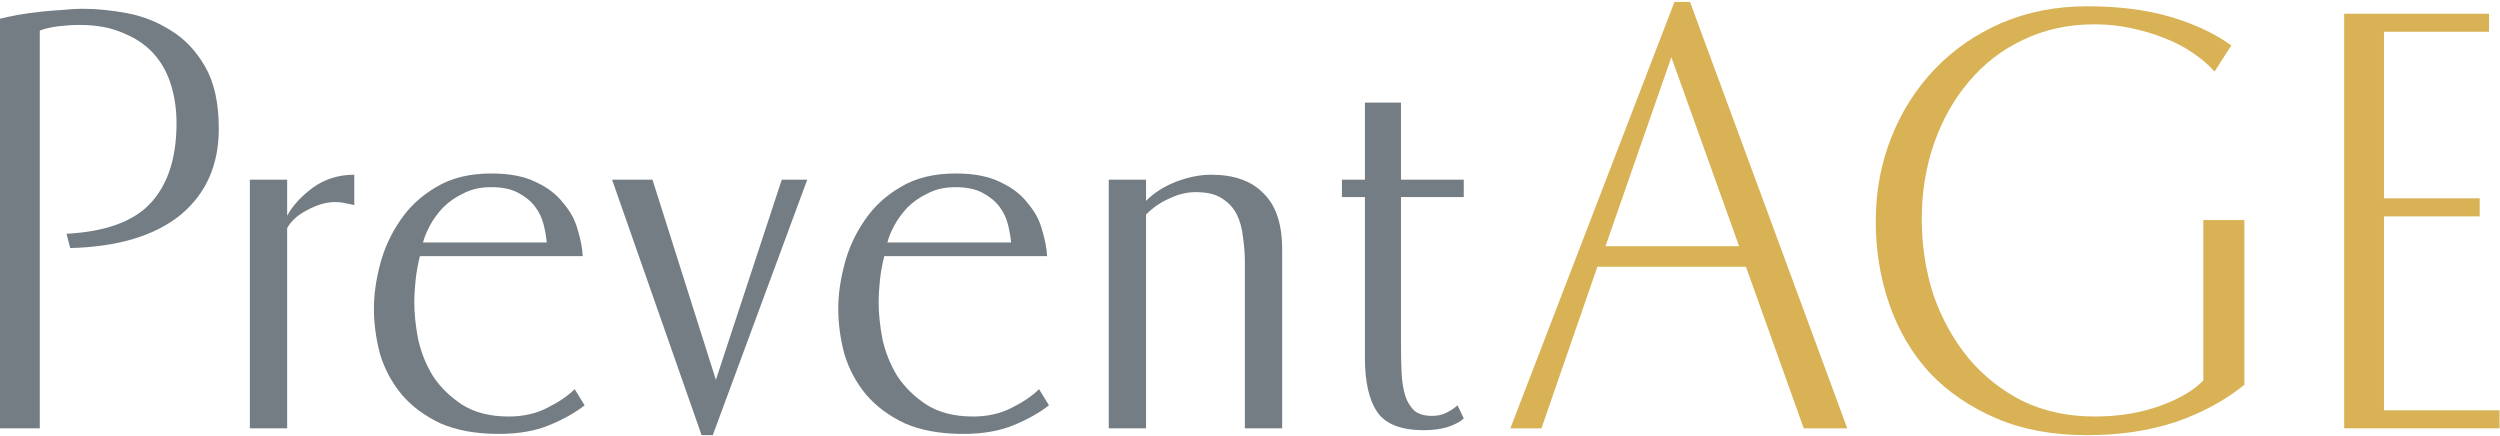
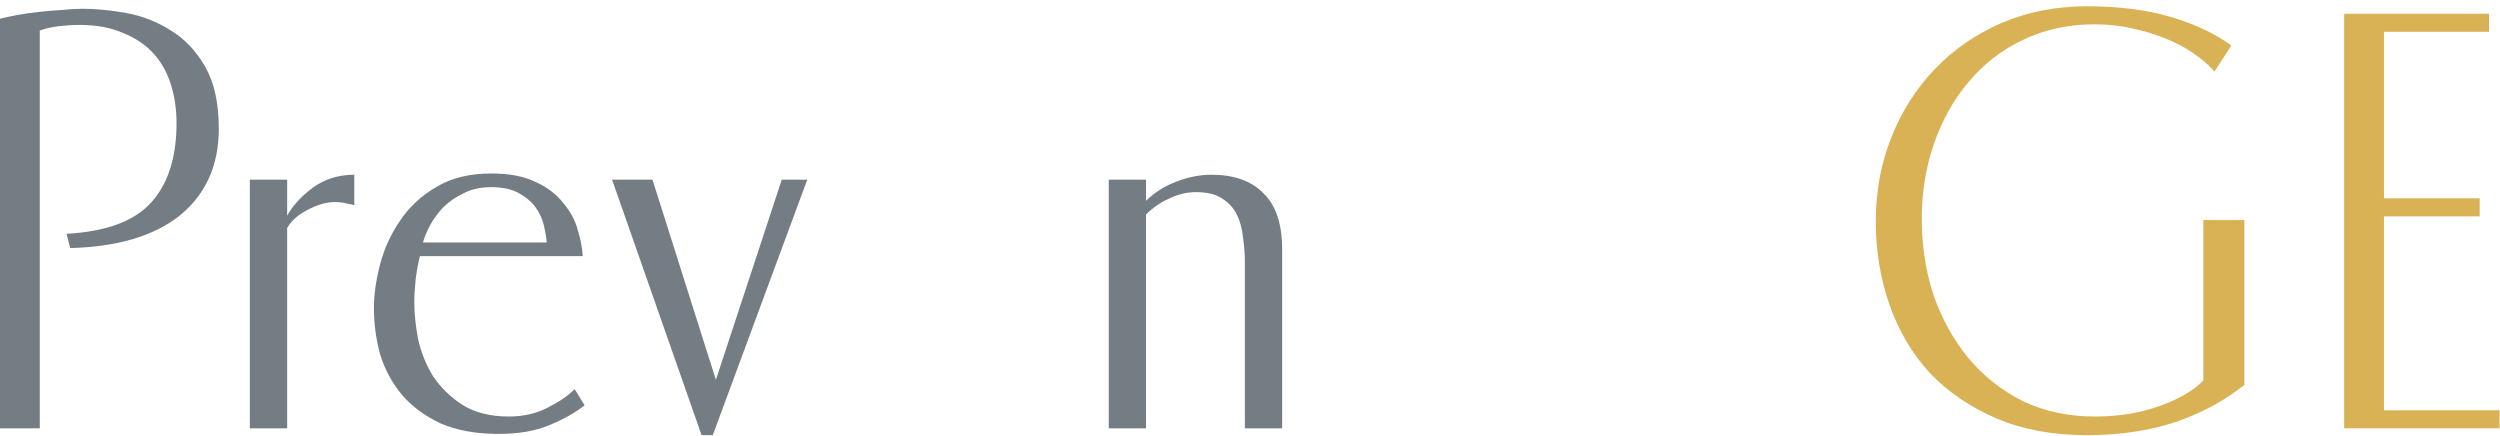
<svg xmlns="http://www.w3.org/2000/svg" width="1095" height="191" viewBox="0 0 1095 191" fill="none">
  <path d="M95.829 56.383C95.829 72.354 90.203 84.968 78.95 94.225C67.697 103.299 51.635 108.109 30.763 108.653L29.13 102.392C46.19 101.484 58.441 97.038 65.882 89.052C73.505 80.885 77.317 69.178 77.317 53.933C77.317 47.943 76.5 42.317 74.866 37.054C73.233 31.791 70.692 27.253 67.244 23.442C63.795 19.63 59.349 16.636 53.904 14.458C48.641 12.098 42.288 10.919 34.847 10.919C31.943 10.919 28.948 11.1 25.863 11.463C22.777 11.826 19.964 12.461 17.423 13.369V187.603H0V8.196C2.178 7.652 4.719 7.107 7.623 6.563C10.708 6.018 13.884 5.565 17.151 5.202C20.418 4.839 23.685 4.566 26.952 4.385C30.4 4.022 33.486 3.84 36.208 3.84C42.197 3.84 48.641 4.476 55.537 5.746C62.434 7.016 68.877 9.557 74.866 13.369C80.856 16.999 85.847 22.262 89.84 29.159C93.832 36.056 95.829 45.13 95.829 56.383Z" fill="#747D84" />
  <path d="M155.175 89.869C153.905 89.506 152.635 89.233 151.364 89.052C150.094 88.689 148.551 88.507 146.736 88.507C142.925 88.507 138.841 89.687 134.485 92.047C130.311 94.225 127.407 96.856 125.773 99.942V187.603H109.439V78.707H125.773V94.497C128.133 90.141 131.853 86.057 136.935 82.246C142.199 78.434 148.279 76.529 155.175 76.529V89.869Z" fill="#747D84" />
  <path d="M239.458 106.203C239.276 103.844 238.822 101.212 238.096 98.308C237.37 95.404 236.1 92.772 234.285 90.413C232.47 88.054 230.02 86.057 226.934 84.424C223.849 82.79 219.947 81.974 215.228 81.974C210.509 81.974 206.426 82.881 202.977 84.696C199.529 86.329 196.534 88.417 193.993 90.958C191.634 93.499 189.728 96.13 188.276 98.853C186.824 101.575 185.826 104.025 185.282 106.203H239.458ZM256.064 177.53C251.89 180.797 246.717 183.701 240.547 186.242C234.376 188.783 227.025 190.053 218.495 190.053C208.513 190.053 199.983 188.511 192.904 185.425C186.008 182.158 180.381 177.984 176.025 172.902C171.669 167.639 168.493 161.74 166.497 155.207C164.682 148.491 163.774 141.776 163.774 135.061C163.774 129.071 164.682 122.628 166.497 115.732C168.312 108.835 171.216 102.482 175.209 96.675C179.201 90.685 184.465 85.785 190.999 81.974C197.532 77.981 205.609 75.984 215.228 75.984C223.214 75.984 229.748 77.255 234.829 79.796C239.911 82.155 243.904 85.24 246.808 89.052C249.893 92.682 251.981 96.584 253.07 100.758C254.34 104.933 255.066 108.744 255.248 112.192H183.92C183.013 115.822 182.378 119.361 182.015 122.81C181.652 126.258 181.47 129.525 181.47 132.611C181.47 137.329 182.015 142.593 183.104 148.401C184.374 154.208 186.552 159.653 189.637 164.735C192.904 169.635 197.169 173.81 202.433 177.258C207.878 180.707 214.684 182.431 222.851 182.431C229.203 182.431 234.829 181.16 239.73 178.619C244.812 176.078 248.805 173.356 251.708 170.452L256.064 177.53Z" fill="#747D84" />
-   <path d="M312.195 190.598H307.295L268.092 78.707H285.788L313.556 166.368L342.414 78.707H353.576L312.195 190.598Z" fill="#747D84" />
-   <path d="M442.841 106.203C442.66 103.844 442.206 101.212 441.48 98.308C440.754 95.404 439.483 92.772 437.668 90.413C435.853 88.054 433.403 86.057 430.318 84.424C427.233 82.79 423.33 81.974 418.612 81.974C413.893 81.974 409.809 82.881 406.361 84.696C402.912 86.329 399.918 88.417 397.377 90.958C395.017 93.499 393.112 96.13 391.66 98.853C390.208 101.575 389.21 104.025 388.665 106.203H442.841ZM459.448 177.53C455.273 180.797 450.101 183.701 443.93 186.242C437.759 188.783 430.409 190.053 421.878 190.053C411.896 190.053 403.366 188.511 396.288 185.425C389.391 182.158 383.765 177.984 379.409 172.902C375.053 167.639 371.877 161.74 369.88 155.207C368.065 148.491 367.158 141.776 367.158 135.061C367.158 129.071 368.065 122.628 369.88 115.732C371.695 108.835 374.599 102.482 378.592 96.675C382.585 90.685 387.848 85.785 394.382 81.974C400.916 77.981 408.992 75.984 418.612 75.984C426.597 75.984 433.131 77.255 438.213 79.796C443.295 82.155 447.288 85.24 450.192 89.052C453.277 92.682 455.364 96.584 456.453 100.758C457.724 104.933 458.45 108.744 458.631 112.192H387.304C386.396 115.822 385.761 119.361 385.398 122.81C385.035 126.258 384.854 129.525 384.854 132.611C384.854 137.329 385.398 142.593 386.487 148.401C387.758 154.208 389.935 159.653 393.021 164.735C396.288 169.635 400.553 173.81 405.816 177.258C411.261 180.707 418.067 182.431 426.234 182.431C432.587 182.431 438.213 181.16 443.113 178.619C448.195 176.078 452.188 173.356 455.092 170.452L459.448 177.53Z" fill="#747D84" />
+   <path d="M312.195 190.598H307.295L268.092 78.707H285.788L313.556 166.368L342.414 78.707H353.576Z" fill="#747D84" />
  <path d="M545.253 187.603V114.915C545.253 111.285 544.98 107.655 544.436 104.025C544.073 100.214 543.166 96.856 541.714 93.952C540.262 91.048 538.084 88.689 535.18 86.874C532.457 85.059 528.646 84.152 523.746 84.152C519.934 84.152 516.123 85.059 512.312 86.874C508.5 88.507 505.052 90.867 501.966 93.952V187.603H485.632V78.707H501.966V87.963C505.596 84.333 510.043 81.52 515.306 79.523C520.57 77.527 525.651 76.529 530.552 76.529C540.534 76.529 548.157 79.251 553.42 84.696C558.865 89.959 561.587 98.127 561.587 109.198V187.603H545.253Z" fill="#747D84" />
-   <path d="M641.124 183.247C639.672 184.699 637.313 185.97 634.046 187.059C630.961 187.966 627.512 188.42 623.701 188.42C613.719 188.42 606.913 185.788 603.283 180.525C599.653 175.262 597.838 167.367 597.838 156.84V86.329H587.765V78.707H597.838V44.949H613.628V78.707H641.124V86.329H613.628V150.034C613.628 154.934 613.719 159.381 613.9 163.374C614.082 167.185 614.626 170.543 615.534 173.447C616.441 176.169 617.802 178.347 619.617 179.981C621.432 181.432 623.973 182.158 627.24 182.158C629.599 182.158 631.687 181.705 633.501 180.797C635.316 179.89 636.95 178.801 638.402 177.53L641.124 183.247Z" fill="#747D84" />
-   <path d="M732.057 25.075L703.2 107.837H761.731L732.057 25.075ZM790.045 187.603L764.726 116.82H699.66L675.159 187.603H661.547L733.418 0.846H740.224L809.101 187.603H790.045Z" fill="#D8B254" />
  <path d="M983.03 168.546C974.499 175.443 964.426 180.888 952.811 184.881C941.195 188.692 928.309 190.598 914.153 190.598C899.089 190.598 885.839 188.148 874.405 183.247C862.971 178.347 853.261 171.723 845.275 163.374C837.471 154.844 831.573 144.861 827.58 133.427C823.587 121.993 821.59 109.833 821.59 96.947C821.59 83.879 823.859 71.628 828.397 60.194C832.934 48.76 839.286 38.778 847.453 30.248C855.621 21.718 865.331 15.002 876.583 10.102C888.017 5.202 900.54 2.751 914.153 2.751C927.946 2.751 940.106 4.294 950.633 7.379C961.16 10.465 970.053 14.639 977.313 19.902L969.962 31.337C967.421 28.433 964.245 25.71 960.434 23.169C956.804 20.628 952.629 18.451 947.91 16.636C943.373 14.821 938.473 13.369 933.209 12.28C928.128 11.191 922.864 10.646 917.419 10.646C905.985 10.646 895.549 12.915 886.112 17.452C876.855 21.808 868.96 27.888 862.427 35.693C855.893 43.315 850.811 52.299 847.181 62.644C843.551 72.99 841.736 84.061 841.736 95.858C841.736 107.655 843.461 118.817 846.909 129.344C850.539 139.689 855.621 148.854 862.154 156.84C868.688 164.644 876.583 170.906 885.839 175.625C895.277 180.162 905.804 182.431 917.419 182.431C927.946 182.431 937.475 180.888 946.005 177.803C954.535 174.717 960.887 170.997 965.062 166.641V96.402H983.03V168.546Z" fill="#D8B254" />
  <path d="M1026.75 187.603V6.018H1090.19V13.913H1044.18V86.874H1086.1V94.769H1044.18V179.708H1094.81V187.603H1026.75Z" fill="#D8B254" />
</svg>